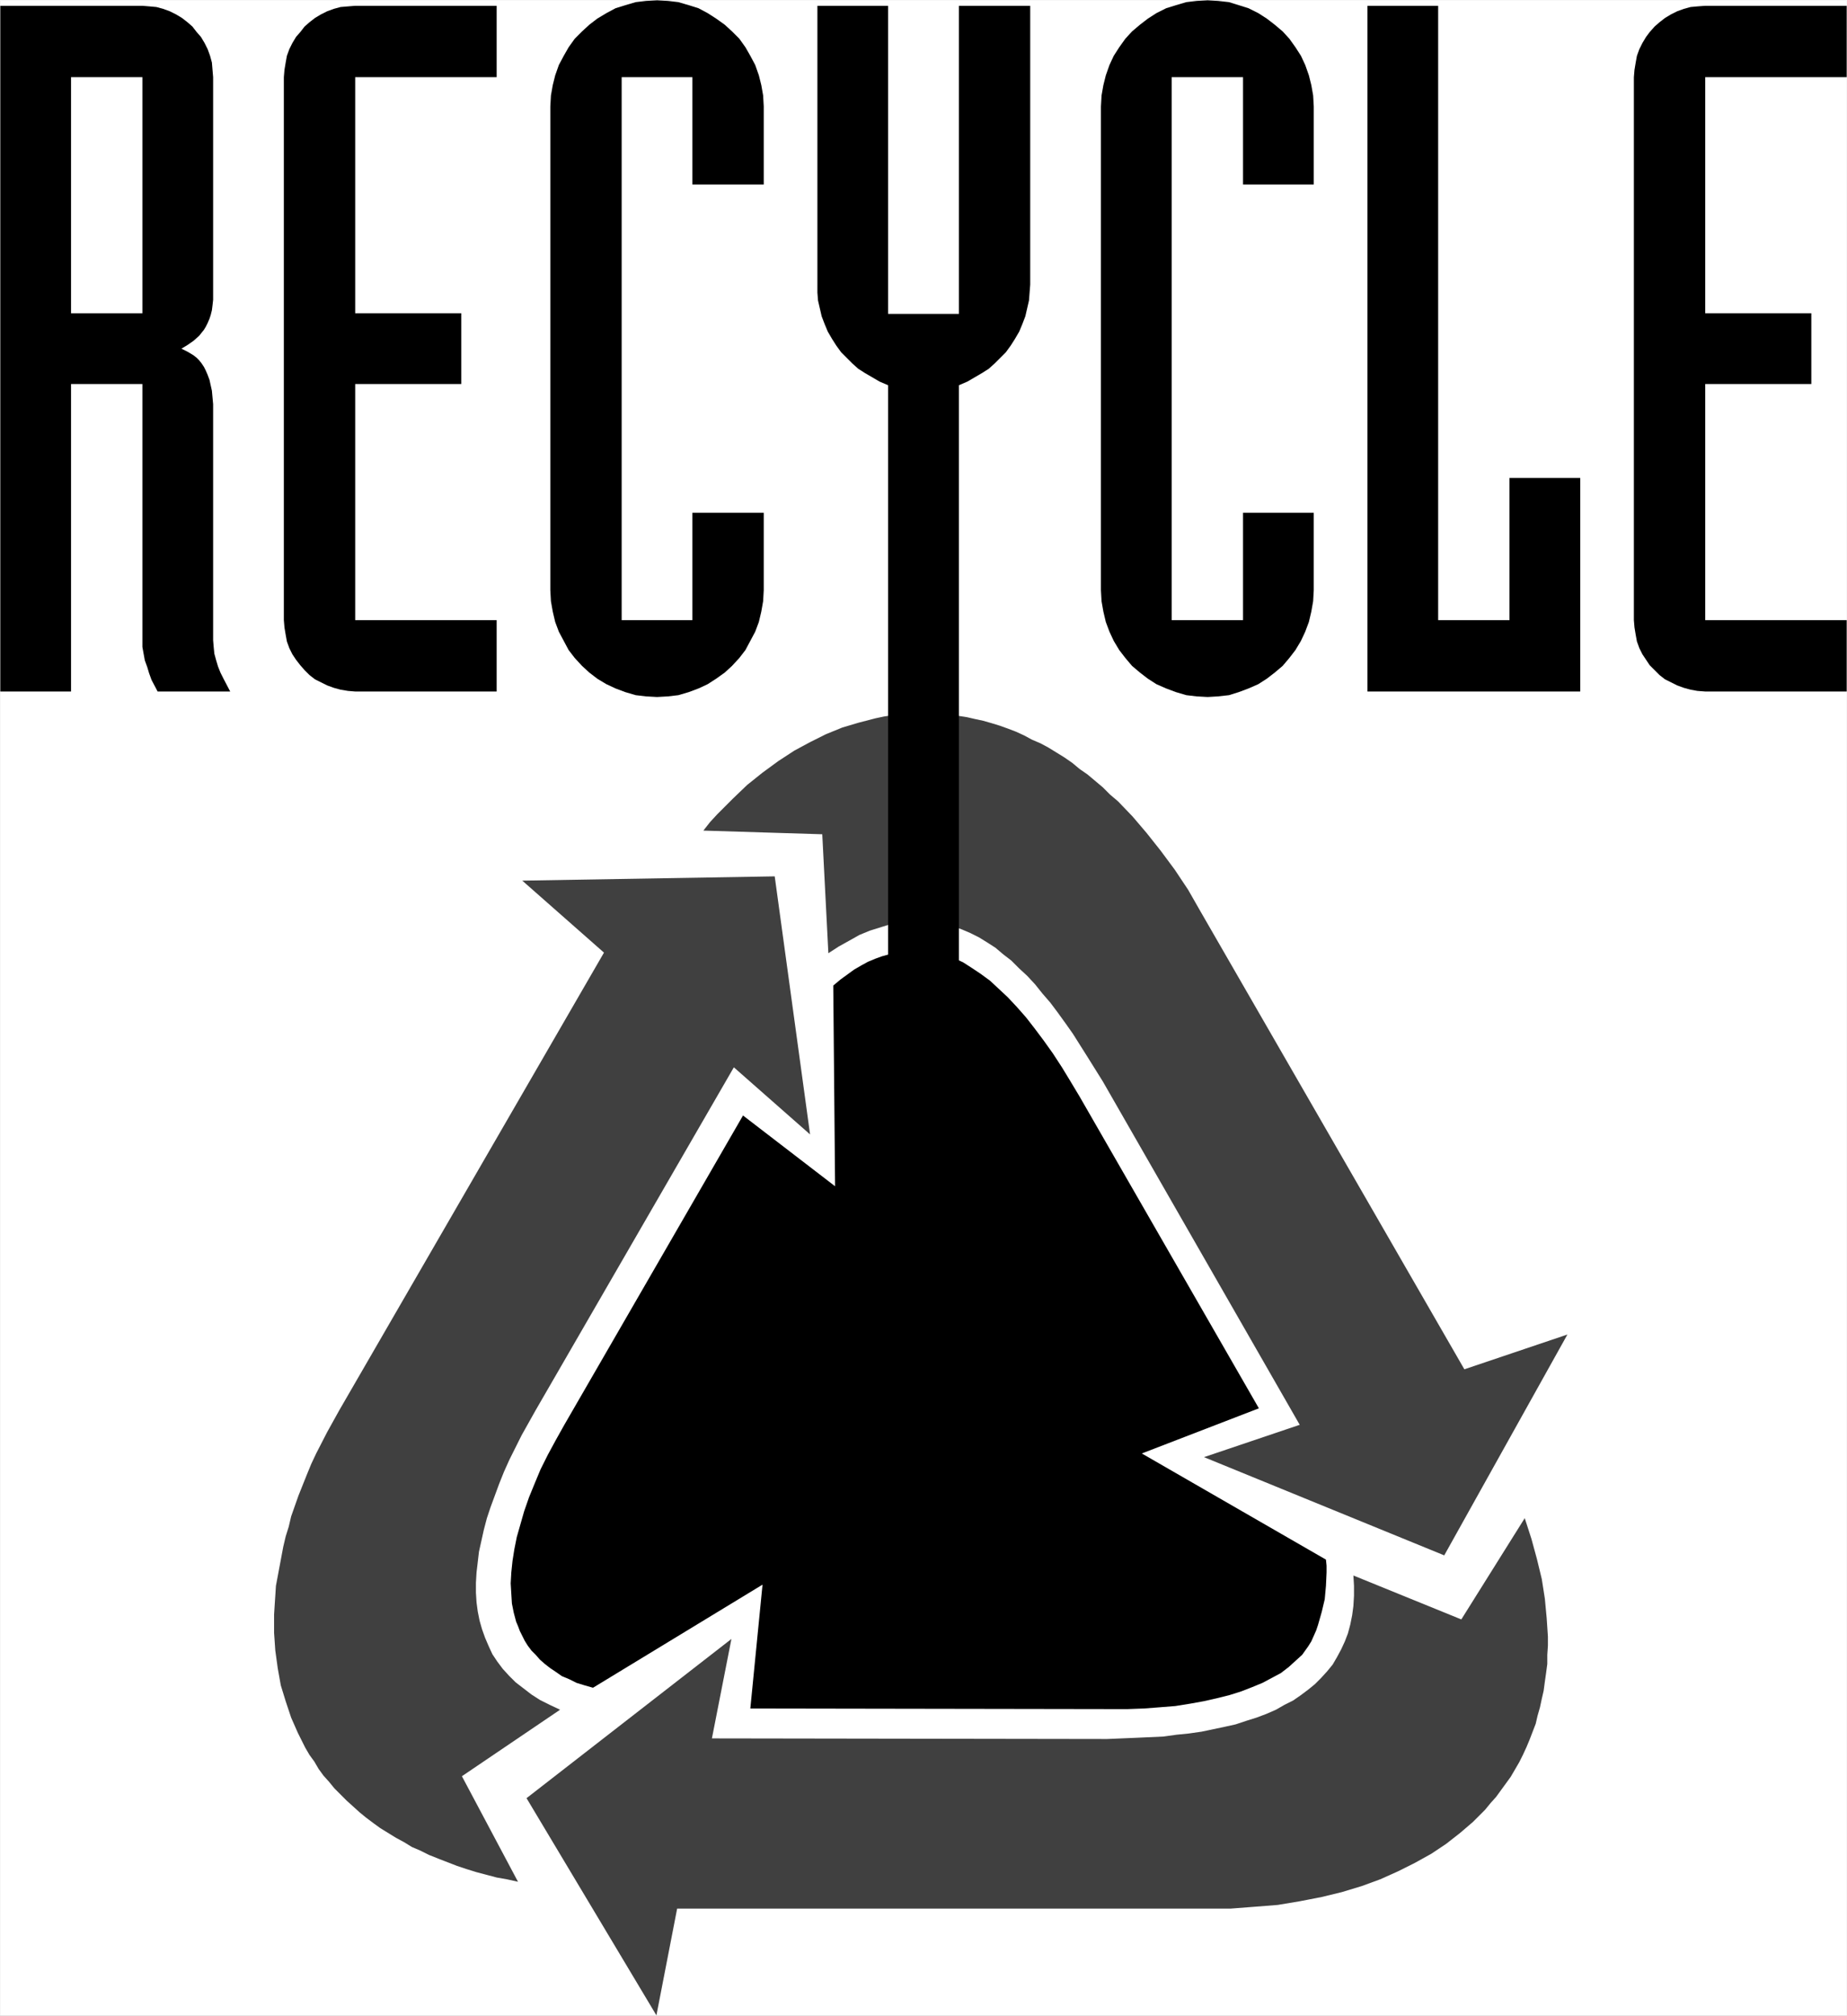
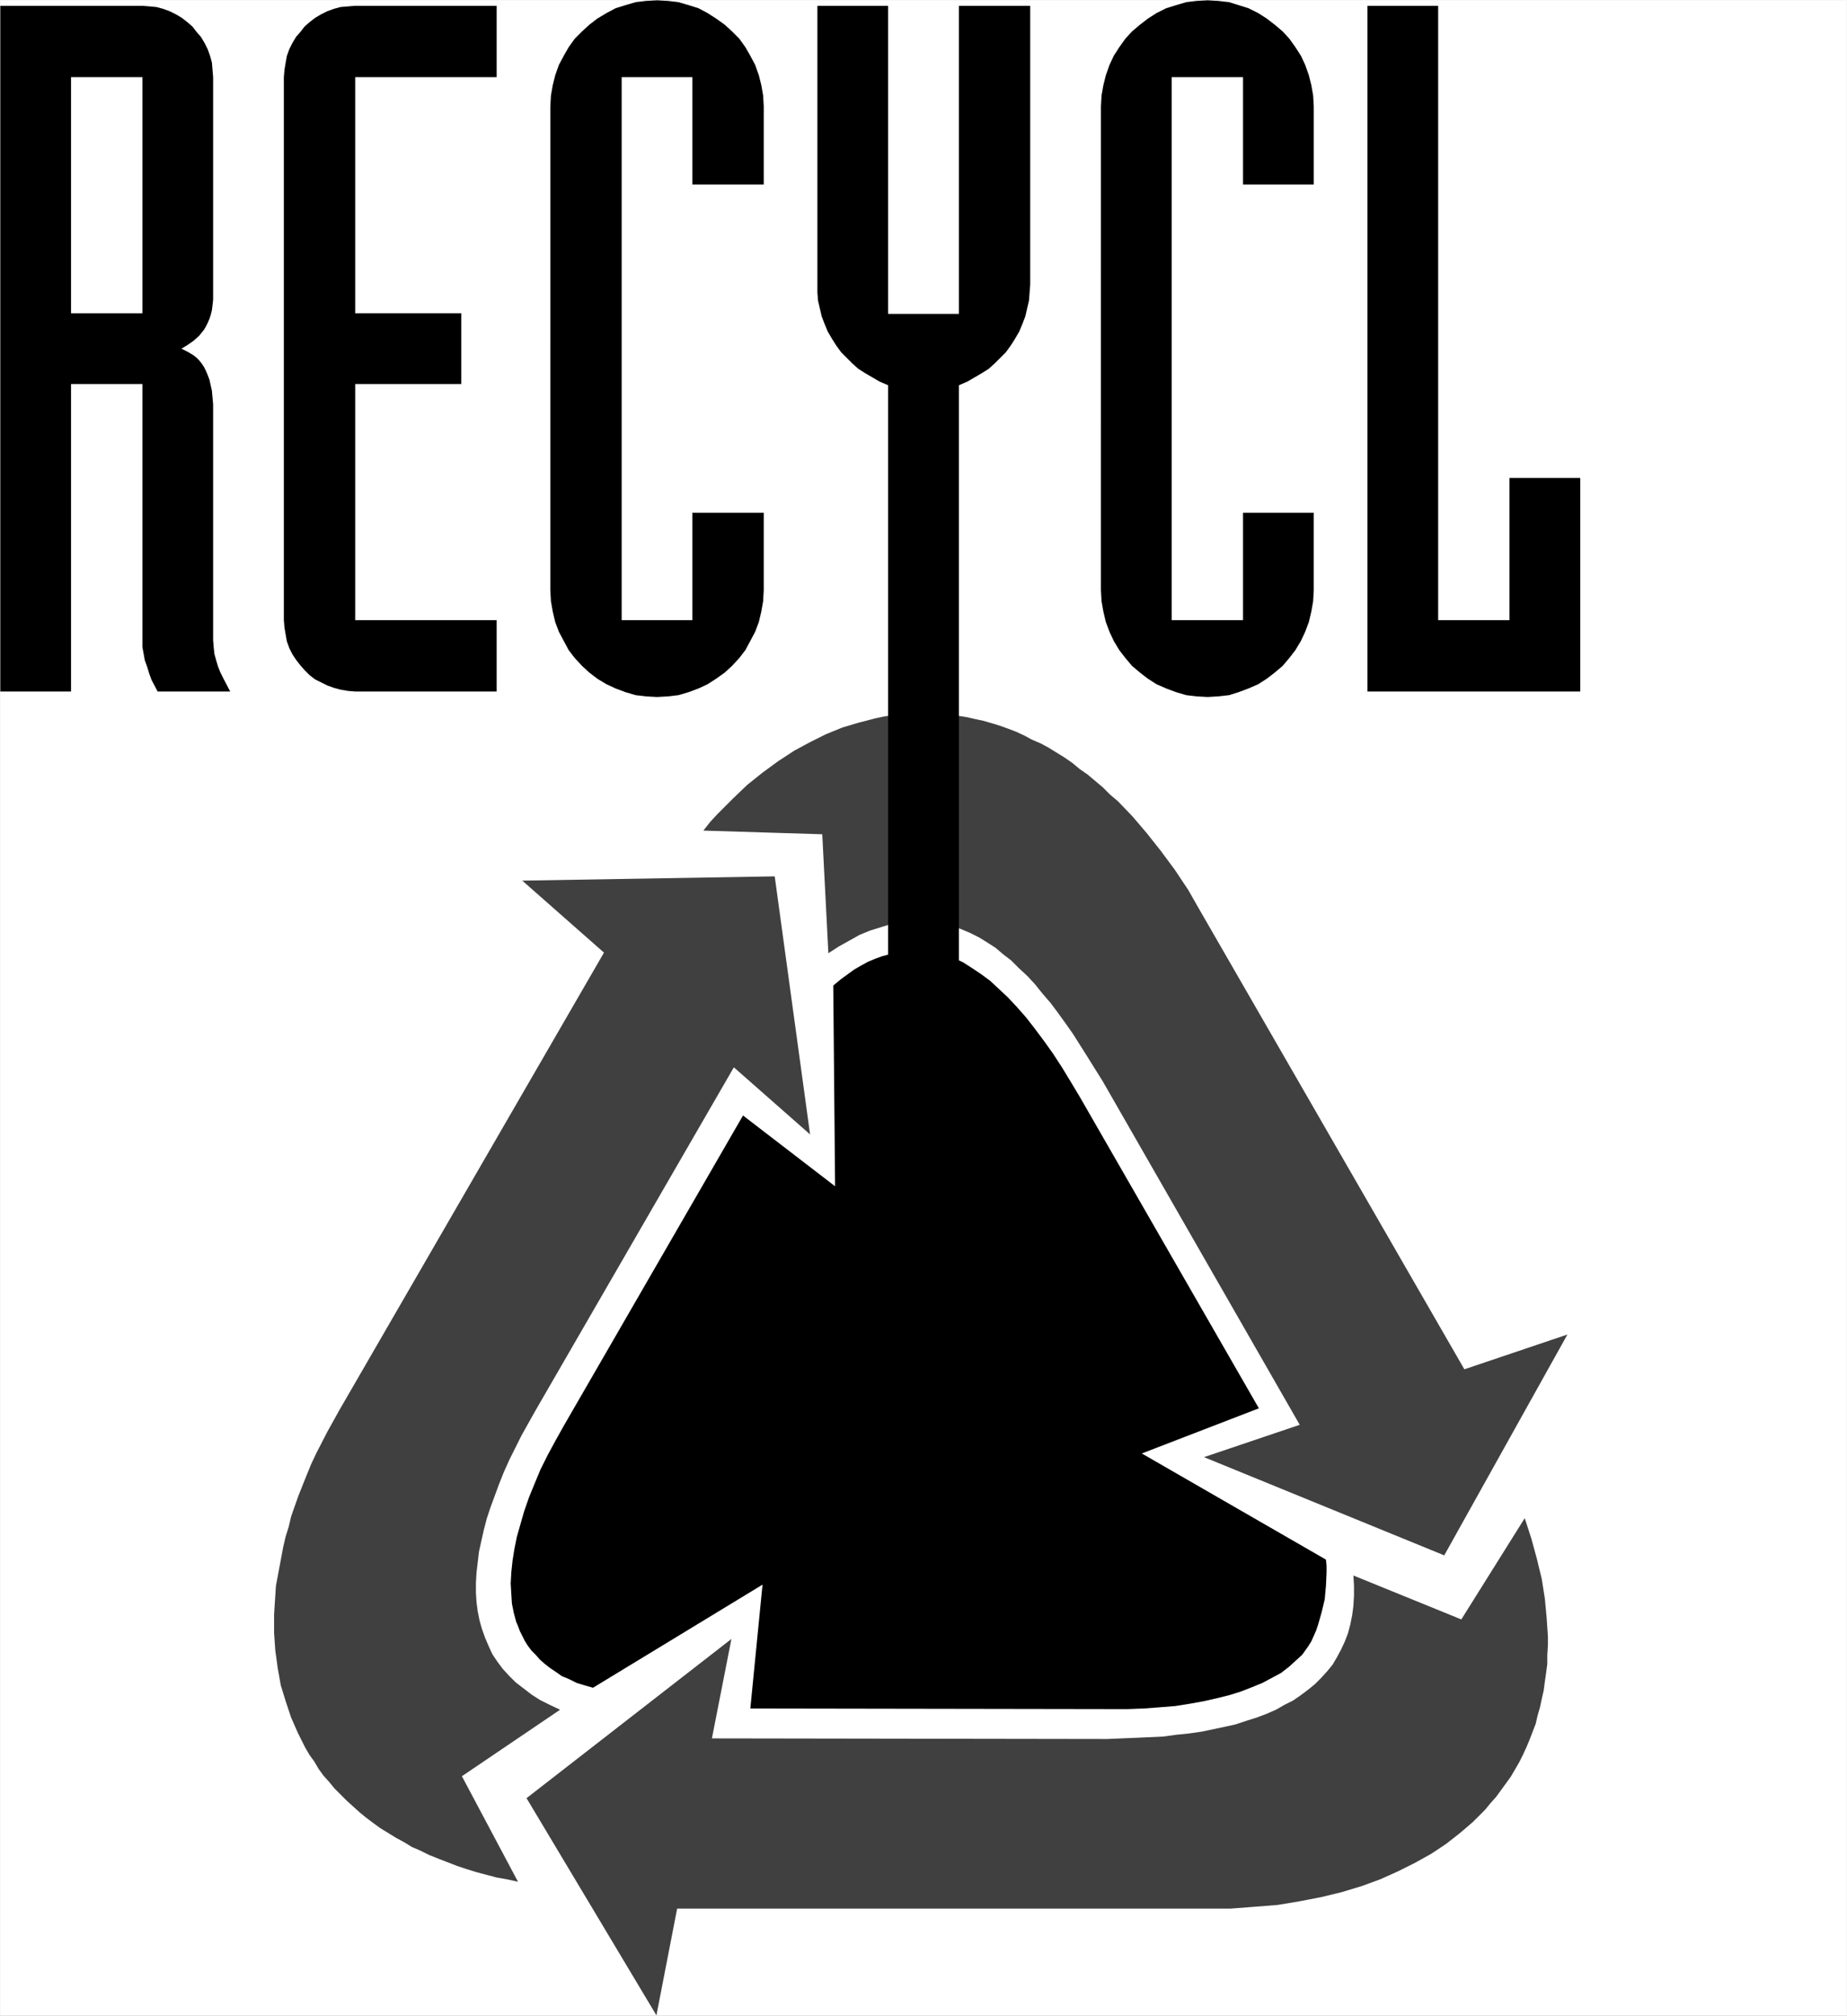
<svg xmlns="http://www.w3.org/2000/svg" xmlns:ns1="http://sodipodi.sourceforge.net/DTD/sodipodi-0.dtd" xmlns:ns2="http://www.inkscape.org/namespaces/inkscape" version="1.0" width="129.51mm" height="141.246mm" id="svg13" ns1:docname="Recycle.wmf">
  <rect width="100%" height="100%" fill="#808080" stroke="none" />
  <ns1:namedview id="namedview13" pagecolor="#ffffff" bordercolor="#000000" borderopacity="0.25" ns2:showpageshadow="2" ns2:pageopacity="0.0" ns2:pagecheckerboard="0" ns2:deskcolor="#d1d1d1" ns2:document-units="mm" />
  <defs id="defs1">
    <pattern id="WMFhbasepattern" patternUnits="userSpaceOnUse" width="6" height="6" x="0" y="0" />
  </defs>
  <path style="fill:#ffffff;fill-opacity:1;fill-rule:evenodd;stroke:#ffffff;stroke-width:0.162px;stroke-linecap:round;stroke-linejoin:round;stroke-miterlimit:4;stroke-dasharray:none;stroke-opacity:1" d="M 0.081,0.081 V 533.762 H 489.405 V 0.081 v 0 z" id="path1" />
  <path style="fill:#404040;fill-opacity:1;fill-rule:evenodd;stroke:none" d="m 382.749,411.934 32.643,-58.49 -27.31,9.21 -69.973,-121.343 -3.232,-5.655 -3.555,-5.332 -3.717,-5.009 -3.717,-4.686 -3.717,-4.363 -3.878,-4.039 -2.101,-1.777 -1.939,-1.939 -4.04,-3.393 -2.101,-1.454 -1.939,-1.616 -2.101,-1.454 -2.101,-1.293 -2.101,-1.293 -2.101,-1.131 -2.262,-0.969 -2.101,-1.131 -2.101,-0.969 -2.101,-0.808 -2.262,-0.808 -2.101,-0.646 -2.262,-0.646 -2.262,-0.485 -2.101,-0.485 -2.101,-0.323 -2.262,-0.323 -2.262,-0.162 -2.101,-0.162 -2.262,-0.162 -4.525,0.162 -4.363,0.485 -2.101,0.323 -2.262,0.485 -4.363,1.131 -4.363,1.293 -4.363,1.777 -4.202,2.1 -4.202,2.262 -4.202,2.747 -4.202,3.07 -4.04,3.231 -3.878,3.716 -1.939,1.939 -2.101,2.1 -1.939,2.1 -1.778,2.262 31.512,0.969 1.616,31.507 2.747,-1.777 2.909,-1.616 2.586,-1.454 2.747,-1.131 2.586,-0.808 2.586,-0.808 2.586,-0.485 2.424,-0.323 2.586,-0.162 2.424,0.162 2.424,0.162 2.262,0.485 2.262,0.646 2.262,0.808 2.262,0.969 2.262,1.131 2.101,1.293 2.262,1.454 2.101,1.777 2.101,1.616 2.101,2.1 2.101,1.939 2.101,2.262 1.939,2.424 2.101,2.424 1.939,2.585 2.101,2.908 1.939,2.747 1.939,3.07 1.939,3.07 4.04,6.463 52.197,90.966 -25.371,8.563 z" id="path2" />
  <path style="fill:#404040;fill-opacity:1;fill-rule:evenodd;stroke:none" d="m 139.541,476.241 34.421,57.521 5.494,-28.276 h 140.107 6.626 l 6.302,-0.485 6.141,-0.485 5.818,-0.969 5.818,-1.131 5.333,-1.293 5.333,-1.616 4.848,-1.777 4.686,-2.1 4.525,-2.262 4.363,-2.424 3.878,-2.585 3.717,-2.908 3.394,-2.908 1.616,-1.616 1.616,-1.616 1.454,-1.777 1.454,-1.616 1.293,-1.777 1.293,-1.777 1.293,-1.777 1.131,-1.939 1.131,-1.939 0.97,-1.939 0.97,-2.1 0.808,-1.939 0.808,-2.1 0.808,-2.1 0.485,-2.1 0.646,-2.262 0.485,-2.262 0.485,-2.1 0.323,-2.424 0.323,-2.262 0.323,-2.424 v -2.424 l 0.162,-2.424 v -2.424 l -0.323,-4.847 -0.485,-5.17 -0.808,-5.17 -1.293,-5.332 -1.454,-5.332 -1.778,-5.494 -16.806,26.821 -28.603,-11.633 0.162,2.747 v 2.585 l -0.162,2.747 -0.323,2.424 -0.485,2.424 -0.646,2.424 -0.808,2.1 -0.97,2.1 -1.131,2.1 -1.131,1.939 -1.454,1.777 -1.616,1.777 -1.616,1.616 -1.778,1.454 -1.939,1.454 -2.101,1.454 -2.262,1.131 -2.262,1.293 -2.586,1.131 -2.586,0.969 -2.586,0.808 -2.909,0.969 -2.909,0.646 -3.07,0.646 -3.07,0.646 -3.394,0.485 -3.232,0.323 -3.555,0.485 -3.555,0.162 -3.555,0.162 -3.878,0.162 -3.878,0.162 -104.717,-0.162 5.171,-26.337 z" id="path3" />
  <path style="fill:#404040;fill-opacity:1;fill-rule:evenodd;stroke:none" d="m 205.313,232.102 -66.902,1.131 21.654,19.066 -70.134,121.181 -3.232,5.817 -2.909,5.655 -1.293,2.747 -1.131,2.747 -2.262,5.655 -1.939,5.494 -0.646,2.747 -0.808,2.585 -0.646,2.747 -0.485,2.585 -0.97,5.17 -0.485,2.585 -0.162,2.585 -0.162,2.424 -0.162,2.585 v 4.847 l 0.323,4.686 0.646,4.686 0.808,4.524 1.293,4.201 1.454,4.363 1.778,4.039 1.939,3.878 1.131,1.939 1.293,1.777 1.131,1.939 1.293,1.777 1.454,1.616 1.454,1.777 1.616,1.616 1.616,1.616 1.616,1.454 1.778,1.616 1.778,1.454 1.939,1.454 1.778,1.293 2.101,1.293 2.101,1.293 2.101,1.131 2.101,1.293 2.262,0.969 2.262,1.131 2.424,0.969 5.01,1.939 2.424,0.808 2.586,0.808 5.494,1.454 2.747,0.485 2.909,0.646 -14.867,-27.952 26.018,-17.612 -2.747,-1.293 -2.586,-1.293 -2.262,-1.454 -2.101,-1.616 -2.101,-1.616 -1.778,-1.777 -1.616,-1.777 -1.454,-1.939 -1.293,-1.939 -0.97,-2.1 -0.97,-2.262 -0.808,-2.262 -0.646,-2.262 -0.485,-2.424 -0.323,-2.424 -0.162,-2.585 v -2.585 l 0.162,-2.747 0.323,-2.747 0.323,-2.747 0.646,-2.908 0.646,-2.908 0.808,-3.07 0.97,-2.908 1.131,-3.07 1.131,-3.07 1.293,-3.231 1.454,-3.232 3.232,-6.463 3.717,-6.625 52.52,-90.805 20.2,17.773 z" id="path4" />
  <path style="fill:#000000;fill-opacity:1;fill-rule:evenodd;stroke:none" d="m 198.849,452.49 3.232,-32.8 -44.925,27.306 -2.262,-0.646 -2.101,-0.646 -1.939,-0.969 -1.939,-0.808 -1.616,-1.131 -1.454,-0.969 -1.454,-1.131 -1.293,-1.131 -1.131,-1.293 -1.131,-1.131 -0.97,-1.293 -0.808,-1.293 -0.646,-1.293 -0.646,-1.293 -0.485,-1.293 -0.485,-1.131 -0.646,-2.424 -0.485,-2.424 -0.162,-2.585 -0.162,-2.747 0.162,-2.908 0.323,-3.07 0.485,-3.07 0.646,-3.231 0.97,-3.393 0.97,-3.393 1.293,-3.716 1.454,-3.555 1.616,-3.878 1.939,-3.878 2.101,-3.878 2.262,-4.039 47.349,-81.918 24.402,18.743 -0.485,-53.158 1.939,-1.616 1.778,-1.293 1.778,-1.293 1.939,-1.131 1.778,-0.969 1.939,-0.808 1.778,-0.646 1.778,-0.485 1.778,-0.485 1.778,-0.323 1.616,-0.162 1.778,-0.162 h 1.616 l 1.454,0.162 1.454,0.162 1.293,0.323 2.262,0.646 2.262,0.808 2.424,1.131 2.262,1.454 2.424,1.616 2.424,1.777 2.262,2.1 2.424,2.262 2.424,2.585 2.424,2.747 2.262,2.908 2.424,3.231 2.424,3.393 2.424,3.716 2.262,3.716 2.424,4.039 47.51,82.565 -31.027,11.957 48.803,28.114 0.162,1.616 v 1.777 l -0.162,3.555 -0.323,3.555 -0.808,3.393 -0.97,3.393 -0.485,1.454 -0.646,1.454 -0.646,1.454 -0.808,1.293 -0.808,1.131 -0.808,1.131 -1.778,1.616 -1.778,1.616 -2.101,1.616 -2.424,1.293 -2.424,1.293 -2.747,1.131 -2.909,1.131 -3.07,0.969 -3.232,0.808 -3.555,0.808 -3.555,0.646 -4.04,0.646 -4.04,0.323 -4.202,0.323 -4.363,0.162 h -4.686 z" id="path5" />
  <path style="fill:#000000;fill-opacity:1;fill-rule:evenodd;stroke:none" d="M 0.081,1.535 H 37.734 l 1.939,0.162 1.778,0.162 1.778,0.485 1.778,0.646 1.616,0.808 1.616,0.969 1.454,1.131 1.293,1.131 1.131,1.454 1.131,1.293 0.97,1.616 0.808,1.616 0.646,1.777 0.485,1.777 0.162,1.939 0.162,1.939 v 57.359 1.616 l -0.162,1.454 -0.162,1.293 -0.323,1.293 -0.323,0.969 -0.485,1.131 -0.485,0.969 -0.485,0.808 -0.646,0.808 -0.646,0.808 -1.454,1.293 -1.616,1.131 -1.616,0.969 1.616,0.808 1.616,0.969 0.808,0.646 0.646,0.646 0.646,0.808 0.646,0.969 0.485,0.969 0.485,1.131 0.485,1.293 0.323,1.454 0.323,1.454 0.162,1.777 0.162,1.777 v 2.1 60.429 l 0.162,1.939 0.162,1.616 0.485,1.777 0.485,1.616 0.646,1.616 0.808,1.616 1.778,3.393 H 41.774 l -1.616,-3.07 -0.646,-1.777 -0.485,-1.616 -0.646,-1.777 -0.323,-1.777 -0.323,-1.777 v -1.777 -67.861 H 18.826 v 81.434 H 0.081 Z" id="path6" />
  <path style="fill:#ffffff;fill-opacity:1;fill-rule:evenodd;stroke:none" d="M 18.826,82.969 H 37.734 V 20.439 H 18.826 Z" id="path7" />
  <path style="fill:#000000;fill-opacity:1;fill-rule:evenodd;stroke:none" d="M 131.623,20.439 H 94.132 V 82.969 H 122.25 V 101.711 H 94.132 v 62.529 h 37.491 v 18.904 H 94.132 l -1.939,-0.162 -1.939,-0.323 -1.778,-0.485 -1.778,-0.646 -1.616,-0.808 -1.616,-0.808 -1.454,-1.131 -1.293,-1.293 -1.131,-1.293 -1.131,-1.454 -0.97,-1.454 -0.808,-1.616 -0.646,-1.777 -0.323,-1.777 -0.323,-1.939 -0.162,-1.939 V 20.439 l 0.162,-1.939 0.323,-1.939 0.323,-1.777 0.646,-1.777 0.808,-1.616 L 78.457,9.775 79.588,8.483 80.719,7.029 82.012,5.897 83.466,4.766 85.082,3.797 86.698,2.989 88.476,2.343 90.253,1.858 92.193,1.697 94.132,1.535 h 37.491 z" id="path8" />
  <path style="fill:#000000;fill-opacity:1;fill-rule:evenodd;stroke:none" d="m 145.844,28.195 0.162,-2.908 0.485,-2.747 0.646,-2.585 0.97,-2.747 1.293,-2.424 1.293,-2.262 1.616,-2.262 1.939,-1.939 1.939,-1.777 2.101,-1.616 2.424,-1.454 2.424,-1.293 2.586,-0.808 2.747,-0.808 2.747,-0.323 2.909,-0.162 2.909,0.162 2.747,0.323 2.747,0.808 2.586,0.808 2.424,1.293 2.262,1.454 2.262,1.616 1.939,1.777 1.939,1.939 1.616,2.262 1.293,2.262 1.293,2.424 0.97,2.747 0.646,2.585 0.485,2.747 0.162,2.908 V 48.876 H 183.497 V 20.439 H 164.751 V 164.241 h 18.746 v -28.437 h 18.907 v 20.52 l -0.162,2.908 -0.485,2.747 -0.646,2.747 -0.97,2.585 -1.293,2.424 -1.293,2.424 -1.616,2.1 -1.939,2.1 -1.939,1.777 -2.262,1.616 -2.262,1.454 -2.424,1.131 -2.586,0.969 -2.747,0.808 -2.747,0.323 -2.909,0.162 -2.909,-0.162 -2.747,-0.323 -2.747,-0.808 -2.586,-0.969 -2.424,-1.131 -2.424,-1.454 -2.101,-1.616 -1.939,-1.777 -1.939,-2.1 -1.616,-2.1 -1.293,-2.424 -1.293,-2.424 -0.97,-2.585 -0.646,-2.747 -0.485,-2.747 -0.162,-2.908 z" id="path9" />
  <path style="fill:#000000;fill-opacity:1;fill-rule:evenodd;stroke:none" d="m 235.37,102.034 -2.262,-0.969 -1.939,-1.131 -1.939,-1.131 -1.778,-1.131 -1.616,-1.454 -1.454,-1.454 -1.454,-1.454 -1.293,-1.777 -1.131,-1.777 -1.131,-1.939 -0.808,-1.939 -0.808,-2.1 -0.485,-2.1 -0.485,-2.1 -0.162,-2.1 V 75.375 1.535 h 18.746 V 83.13 h 18.746 V 1.535 h 18.907 V 75.375 l -0.162,2.1 -0.162,2.1 -0.485,2.1 -0.485,2.1 -0.808,2.1 -0.808,1.939 -1.131,1.939 -1.131,1.777 -1.293,1.777 -1.454,1.454 -1.454,1.454 -1.616,1.454 -1.778,1.131 -1.939,1.131 -1.939,1.131 -2.262,0.969 v 153.496 h -18.746 z" id="path10" />
  <path style="fill:#000000;fill-opacity:1;fill-rule:evenodd;stroke:none" d="m 291.768,28.195 0.162,-2.908 0.485,-2.747 0.646,-2.585 0.97,-2.747 1.131,-2.424 1.454,-2.262 1.616,-2.262 1.778,-1.939 2.101,-1.777 2.101,-1.616 2.262,-1.454 2.586,-1.293 2.586,-0.808 2.747,-0.808 2.747,-0.323 2.909,-0.162 2.747,0.162 2.909,0.323 2.586,0.808 2.586,0.808 2.586,1.293 2.262,1.454 2.101,1.616 2.101,1.777 1.778,1.939 1.616,2.262 1.454,2.262 1.131,2.424 0.97,2.747 0.646,2.585 0.485,2.747 0.162,2.908 V 48.876 H 329.421 V 20.439 H 310.514 V 164.241 h 18.907 v -28.437 h 18.746 v 20.52 l -0.162,2.908 -0.485,2.747 -0.646,2.747 -0.97,2.585 -1.131,2.424 -1.454,2.424 -1.616,2.1 -1.778,2.1 -2.101,1.777 -2.101,1.616 -2.262,1.454 -2.586,1.131 -2.586,0.969 -2.586,0.808 -2.909,0.323 -2.747,0.162 -2.909,-0.162 -2.747,-0.323 -2.747,-0.808 -2.586,-0.969 -2.586,-1.131 -2.262,-1.454 -2.101,-1.616 -2.101,-1.777 -1.778,-2.1 -1.616,-2.1 -1.454,-2.424 -1.131,-2.424 -0.97,-2.585 -0.646,-2.747 -0.485,-2.747 -0.162,-2.908 z" id="path11" />
  <path style="fill:#000000;fill-opacity:1;fill-rule:evenodd;stroke:none" d="m 362.388,1.535 h 18.746 V 164.241 h 18.907 V 126.594 h 18.746 v 56.551 h -56.398 z" id="path12" />
-   <path style="fill:#000000;fill-opacity:1;fill-rule:evenodd;stroke:none" d="m 489.405,20.439 h -37.491 v 62.529 h 28.118 v 18.743 h -28.118 v 62.529 h 37.491 v 18.904 h -37.491 l -2.101,-0.162 -1.778,-0.323 -1.778,-0.485 -1.778,-0.646 -1.616,-0.808 -1.616,-0.808 -1.454,-1.131 -1.293,-1.293 -1.293,-1.293 -0.97,-1.454 -0.97,-1.454 -0.808,-1.616 -0.646,-1.777 -0.323,-1.777 -0.323,-1.939 -0.162,-1.939 V 20.439 l 0.162,-1.939 0.323,-1.939 0.323,-1.777 0.646,-1.777 0.808,-1.616 0.97,-1.616 0.97,-1.293 1.293,-1.454 1.293,-1.131 1.454,-1.131 1.616,-0.969 1.616,-0.808 1.778,-0.646 1.778,-0.485 1.778,-0.162 2.101,-0.162 h 37.491 z" id="path13" />
</svg>